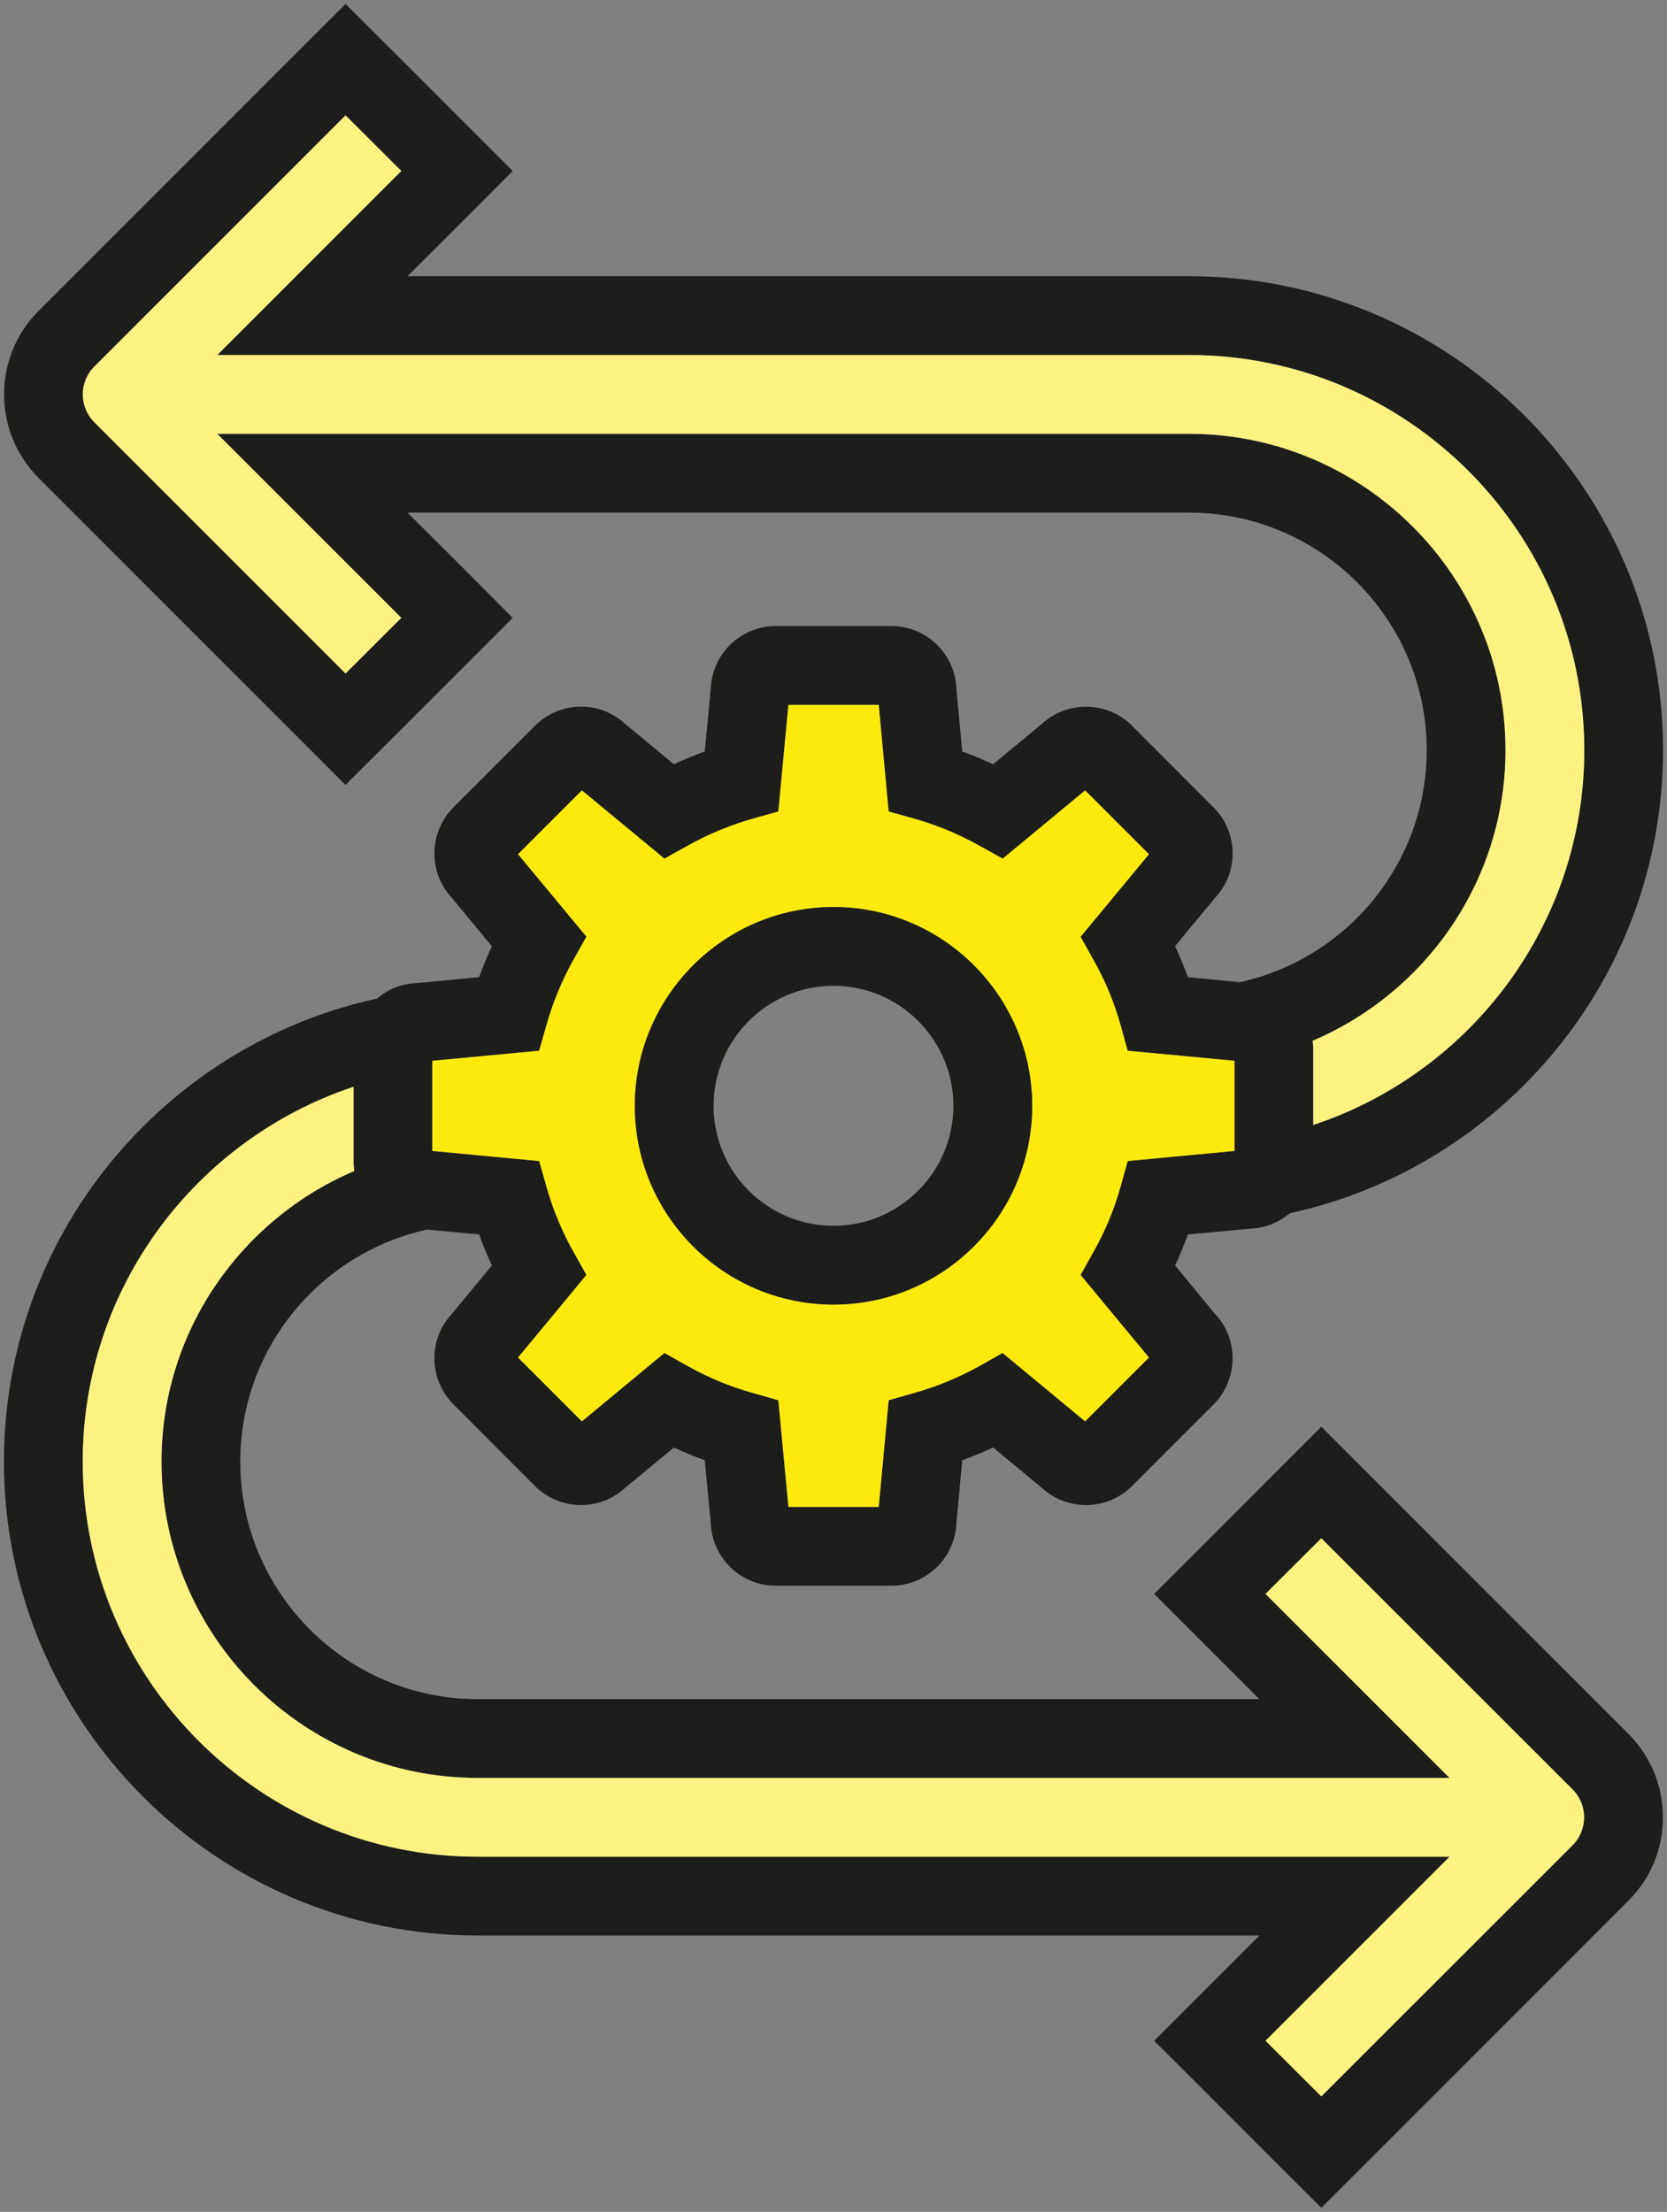
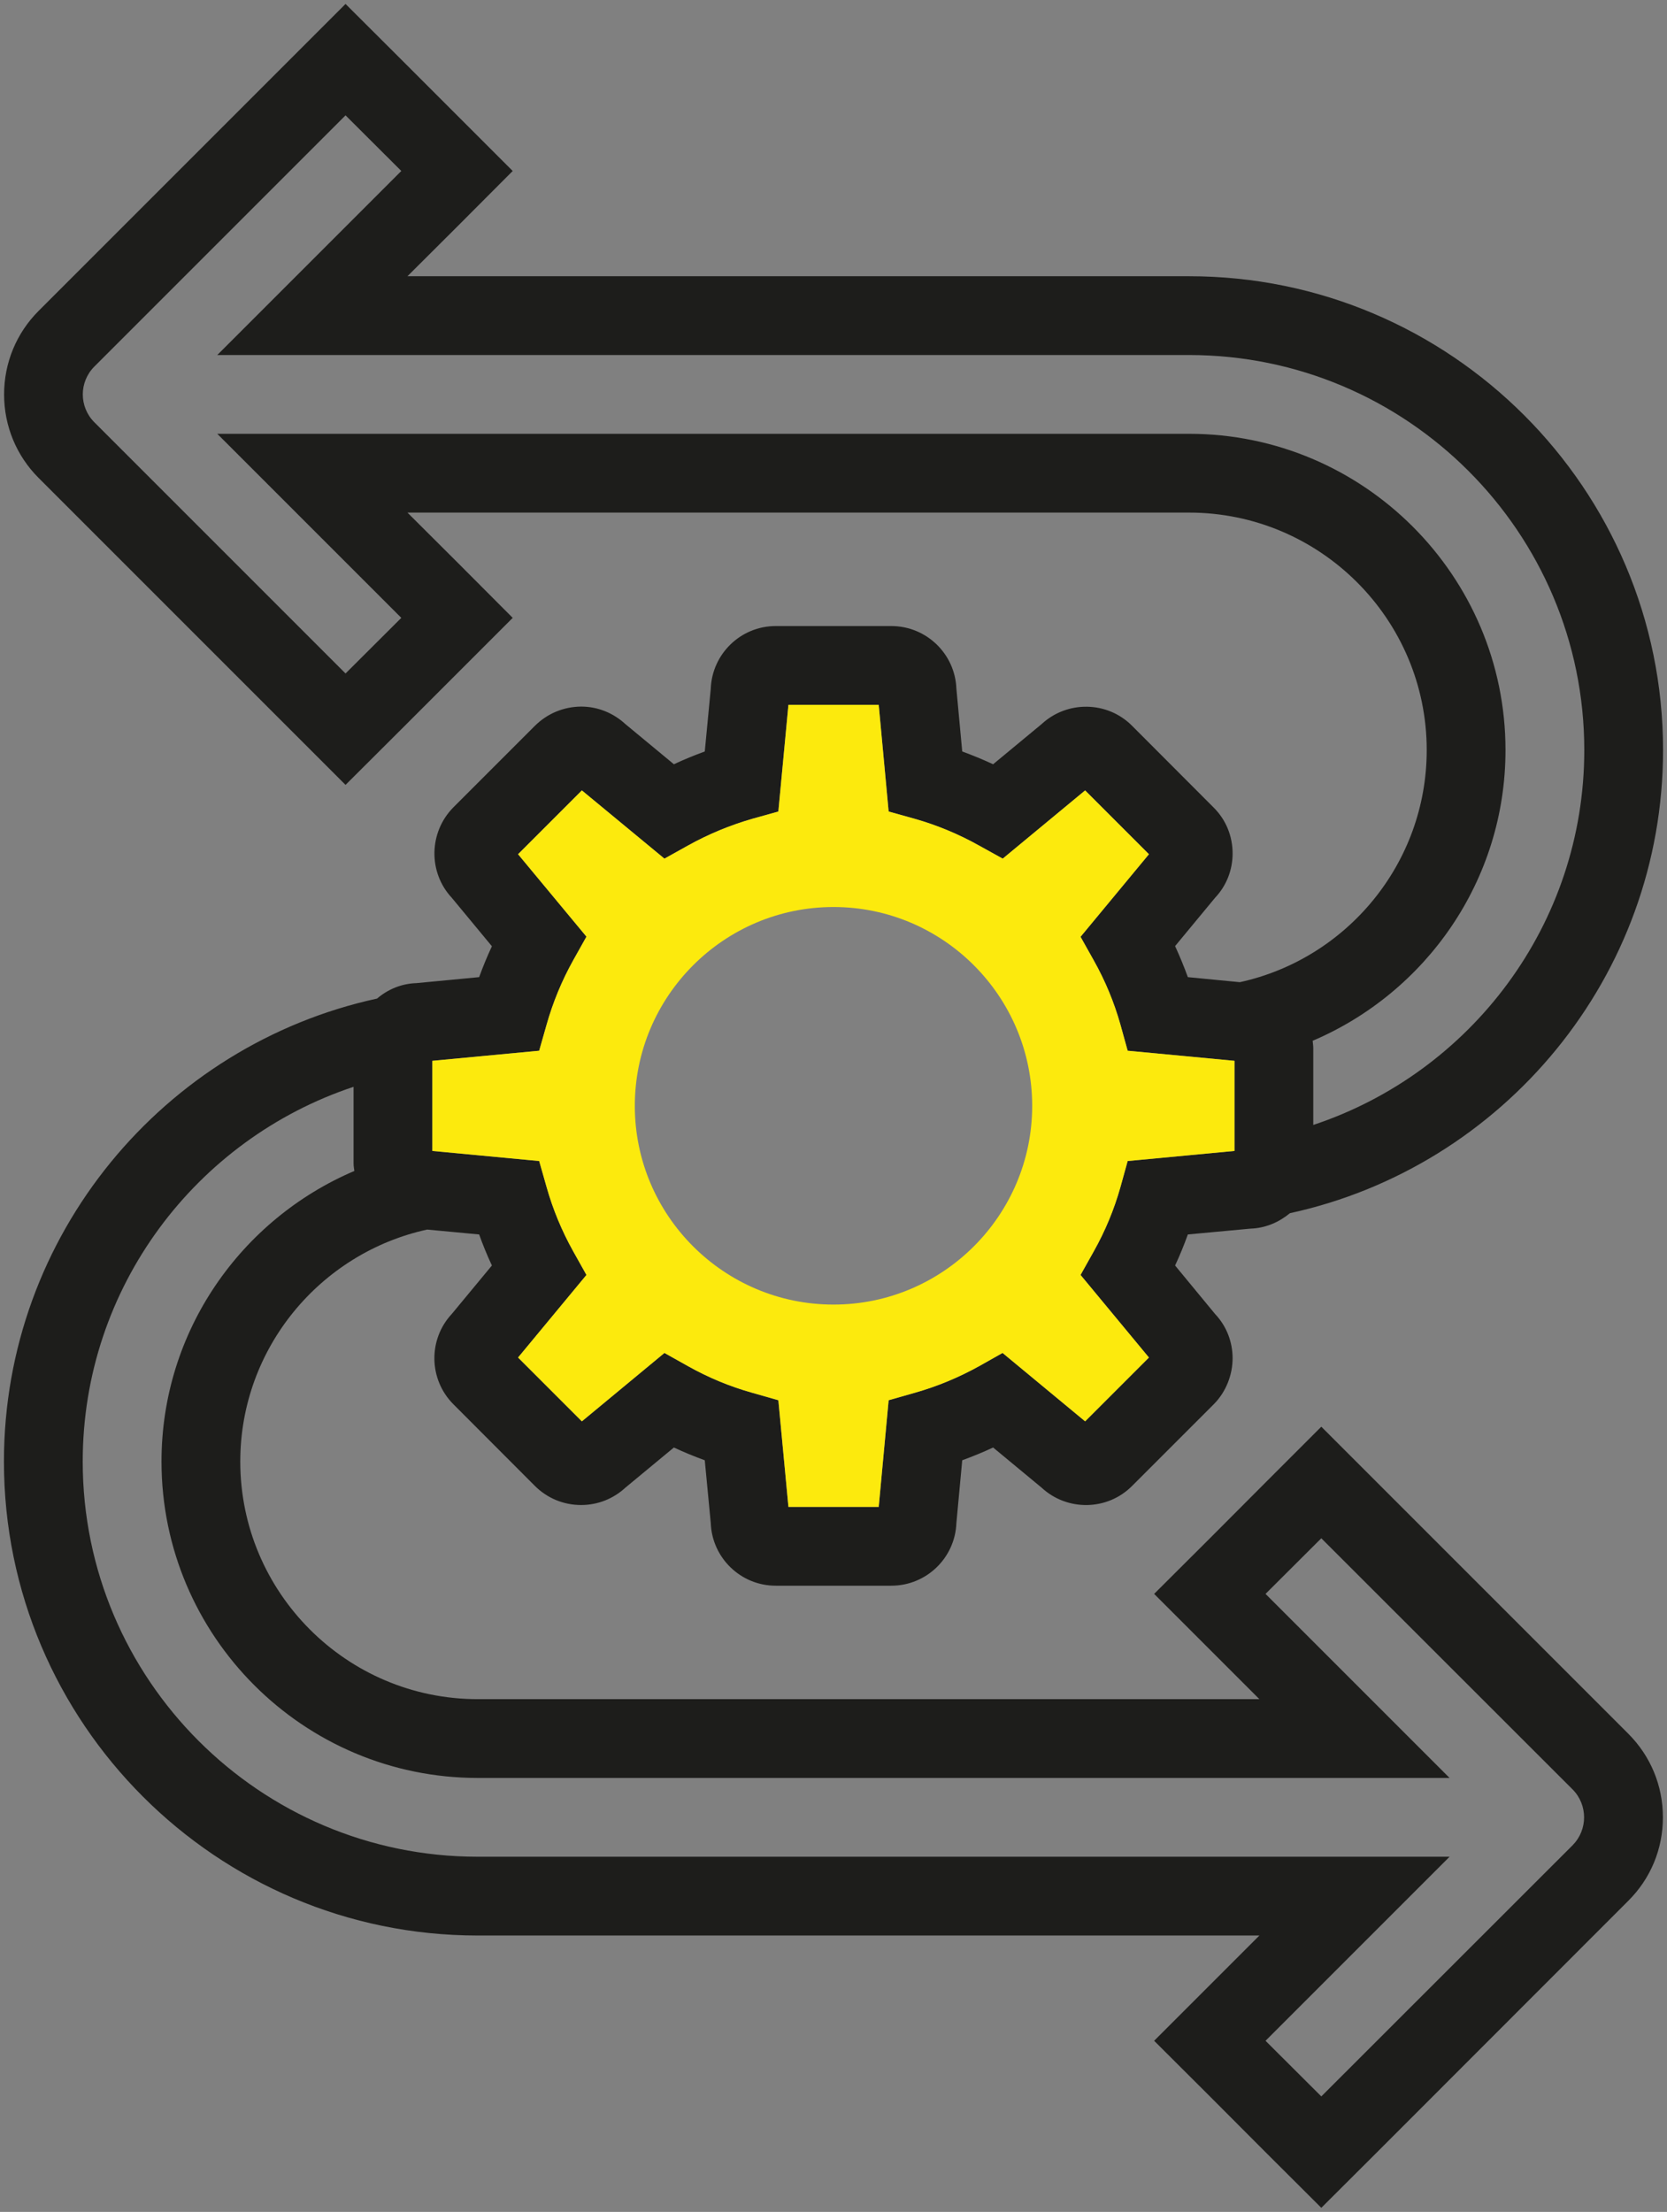
<svg xmlns="http://www.w3.org/2000/svg" id="Capa_2" data-name="Capa 2" viewBox="0 0 105.8 140.37">
  <rect x="0" y="0" width="105.8" height="140.37" fill="#808080" stroke="none" />
  <defs>
    <style>
      .cls-1 {
        fill: #fdf281;
      }

      .cls-2 {
        fill: #1d1d1b;
      }

      .cls-3 {
        fill: #fcea0d;
      }
    </style>
  </defs>
  <g id="Capa_1-2" data-name="Capa 1">
    <g>
      <path class="cls-2" d="M103.34,110.02c1.42,1.42,2.2,3.3,2.2,5.31s-.78,3.89-2.2,5.3l-15.94,15.95-3.54,3.53-3.54-3.53-3.53-3.54-3.54-3.53,3.54-3.54,3.14-3.14H30.32C13.74,122.83.25,109.34.25,92.75c0-14.38,10.16-26.44,23.68-29.38.68-.58,1.54-.95,2.5-.98l3.98-.38c.24-.66.51-1.32.81-1.96l-2.55-3.08c-1.5-1.61-1.46-4.15.1-5.73l5.19-5.19c.78-.77,1.81-1.2,2.92-1.21,1.05,0,2.04.4,2.81,1.11l3.08,2.55c.64-.3,1.3-.57,1.96-.81l.38-3.98c.08-2.21,1.9-3.98,4.12-3.98h7.34c2.23,0,4.05,1.77,4.13,3.98l.37,3.98c.66.24,1.31.51,1.96.81l3.08-2.55c1.62-1.5,4.16-1.47,5.73.1l5.18,5.19c.78.77,1.21,1.81,1.21,2.92,0,1.05-.39,2.05-1.11,2.81l-2.54,3.07c.3.65.57,1.31.81,1.97l3.3.32c6.77-1.48,11.86-7.52,11.86-14.73,0-8.31-6.77-15.07-15.08-15.07H25.86l3.15,3.14,3.53,3.54-3.53,3.53-3.54,3.54-3.54,3.53-3.53-3.53L2.45,30.33c-1.41-1.41-2.19-3.3-2.19-5.3s.78-3.89,2.19-5.3L18.4,3.78l3.53-3.53,3.54,3.53,3.54,3.54,3.53,3.53-3.53,3.54-3.15,3.14h49.61c16.59,0,30.08,13.49,30.08,30.07,0,14.39-10.16,26.45-23.68,29.39-.69.57-1.55.95-2.5.98l-3.98.37c-.24.67-.51,1.33-.81,1.97l2.54,3.08c.72.76,1.11,1.76,1.11,2.81s-.42,2.14-1.2,2.92l-5.19,5.19c-1.57,1.57-4.11,1.6-5.73.1l-3.08-2.55c-.64.3-1.3.57-1.96.81l-.37,3.98c-.08,2.21-1.9,3.98-4.13,3.98h-7.34c-2.22,0-4.04-1.77-4.12-3.98l-.38-3.98c-.66-.24-1.32-.51-1.96-.81l-3.08,2.55c-.77.71-1.76,1.1-2.81,1.1-1.11,0-2.14-.43-2.92-1.2l-5.18-5.19c-1.58-1.58-1.61-4.12-.11-5.73l2.55-3.08c-.3-.64-.57-1.3-.81-1.97l-3.3-.31c-6.77,1.48-11.86,7.52-11.86,14.72,0,8.32,6.76,15.08,15.07,15.08h49.61l-3.14-3.14-3.54-3.54,3.54-3.53,3.53-3.54,3.54-3.54,3.54,3.54,15.94,15.94ZM99.81,117.1c.97-.98.97-2.56,0-3.54l-15.95-15.94-3.54,3.53,11.68,11.68H30.32c-11.07,0-20.07-9.01-20.07-20.08,0-8.28,5.06-15.38,12.24-18.44-.02-.15-.05-.31-.05-.47v-4.87c-9.97,3.31-17.19,12.71-17.19,23.78,0,13.83,11.25,25.08,25.07,25.08h61.68l-11.68,11.68,3.54,3.53,15.95-15.94ZM83.35,71.39c9.98-3.31,17.2-12.71,17.2-23.79,0-13.82-11.25-25.07-25.08-25.07H13.79l11.68-11.68-3.54-3.53-15.94,15.94c-.98.98-.98,2.56,0,3.54l15.94,15.94,3.54-3.53-11.68-11.68h61.68c11.07,0,20.08,9.01,20.08,20.07,0,8.29-5.06,15.39-12.24,18.45.01.15.04.3.04.46v4.88ZM78.35,73.04v-5.72l-6.78-.64-.46-1.66c-.4-1.42-.97-2.79-1.69-4.07l-.84-1.5,4.34-5.24-4.05-4.05-5.23,4.33-1.5-.83c-1.3-.73-2.68-1.3-4.09-1.7l-1.65-.46-.63-6.77h-5.73l-.64,6.77-1.65.46c-1.42.41-2.8.98-4.09,1.7l-1.49.83-5.24-4.33-4.05,4.05,4.34,5.23-.84,1.5c-.72,1.29-1.29,2.67-1.69,4.09l-.47,1.65-6.78.64v5.72l6.78.64.47,1.65c.4,1.42.97,2.79,1.69,4.08l.84,1.5-4.34,5.24,4.05,4.05,5.24-4.34,1.5.84c1.28.72,2.65,1.29,4.08,1.69l1.65.47.64,6.77h5.73l.63-6.77,1.65-.47c1.42-.4,2.79-.97,4.09-1.69l1.49-.84,5.24,4.34,4.05-4.05-4.34-5.24.84-1.5c.72-1.28,1.29-2.65,1.69-4.07l.46-1.66,6.78-.64Z" />
-       <path class="cls-1" d="M99.81,113.56c.97.98.97,2.56,0,3.54l-15.95,15.94-3.54-3.53,11.68-11.68H30.32c-13.82,0-25.07-11.25-25.07-25.08,0-11.07,7.22-20.47,17.19-23.78v4.87c0,.16.03.32.05.47-7.18,3.06-12.24,10.16-12.24,18.44,0,11.07,9,20.08,20.07,20.08h61.68l-11.68-11.68,3.54-3.53,15.95,15.94Z" />
-       <path class="cls-1" d="M100.55,47.6c0,11.08-7.22,20.48-17.2,23.79v-4.88c0-.16-.03-.31-.04-.46,7.18-3.06,12.24-10.16,12.24-18.45,0-11.06-9.01-20.07-20.08-20.07H13.79l11.68,11.68-3.54,3.53-15.94-15.94c-.98-.98-.98-2.56,0-3.54l15.94-15.94,3.54,3.53-11.68,11.68h61.68c13.83,0,25.08,11.25,25.08,25.07Z" />
      <path class="cls-3" d="M78.35,67.32v5.72l-6.78.64-.46,1.66c-.4,1.42-.97,2.79-1.69,4.07l-.84,1.5,4.34,5.24-4.05,4.05-5.24-4.34-1.49.84c-1.3.72-2.67,1.29-4.09,1.69l-1.65.47-.63,6.77h-5.73l-.64-6.77-1.65-.47c-1.43-.4-2.8-.97-4.08-1.69l-1.5-.84-5.24,4.34-4.05-4.05,4.34-5.24-.84-1.5c-.72-1.29-1.29-2.66-1.69-4.08l-.47-1.65-6.78-.64v-5.72l6.78-.64.47-1.65c.4-1.42.97-2.8,1.69-4.09l.84-1.5-4.34-5.23,4.05-4.05,5.24,4.33,1.49-.83c1.29-.72,2.67-1.29,4.09-1.7l1.65-.46.64-6.77h5.73l.63,6.77,1.65.46c1.41.4,2.79.97,4.09,1.7l1.5.83,5.23-4.33,4.05,4.05-4.34,5.24.84,1.5c.72,1.28,1.29,2.65,1.69,4.07l.46,1.66,6.78.64ZM65.51,70.18c0-6.96-5.66-12.62-12.61-12.62s-12.61,5.66-12.61,12.62,5.66,12.61,12.61,12.61,12.61-5.66,12.61-12.61Z" />
-       <path class="cls-2" d="M52.9,57.56c6.95,0,12.61,5.66,12.61,12.62s-5.66,12.61-12.61,12.61-12.61-5.66-12.61-12.61,5.66-12.62,12.61-12.62ZM60.51,70.18c0-4.2-3.41-7.62-7.61-7.62s-7.61,3.42-7.61,7.62,3.41,7.61,7.61,7.61,7.61-3.42,7.61-7.61Z" />
    </g>
  </g>
</svg>